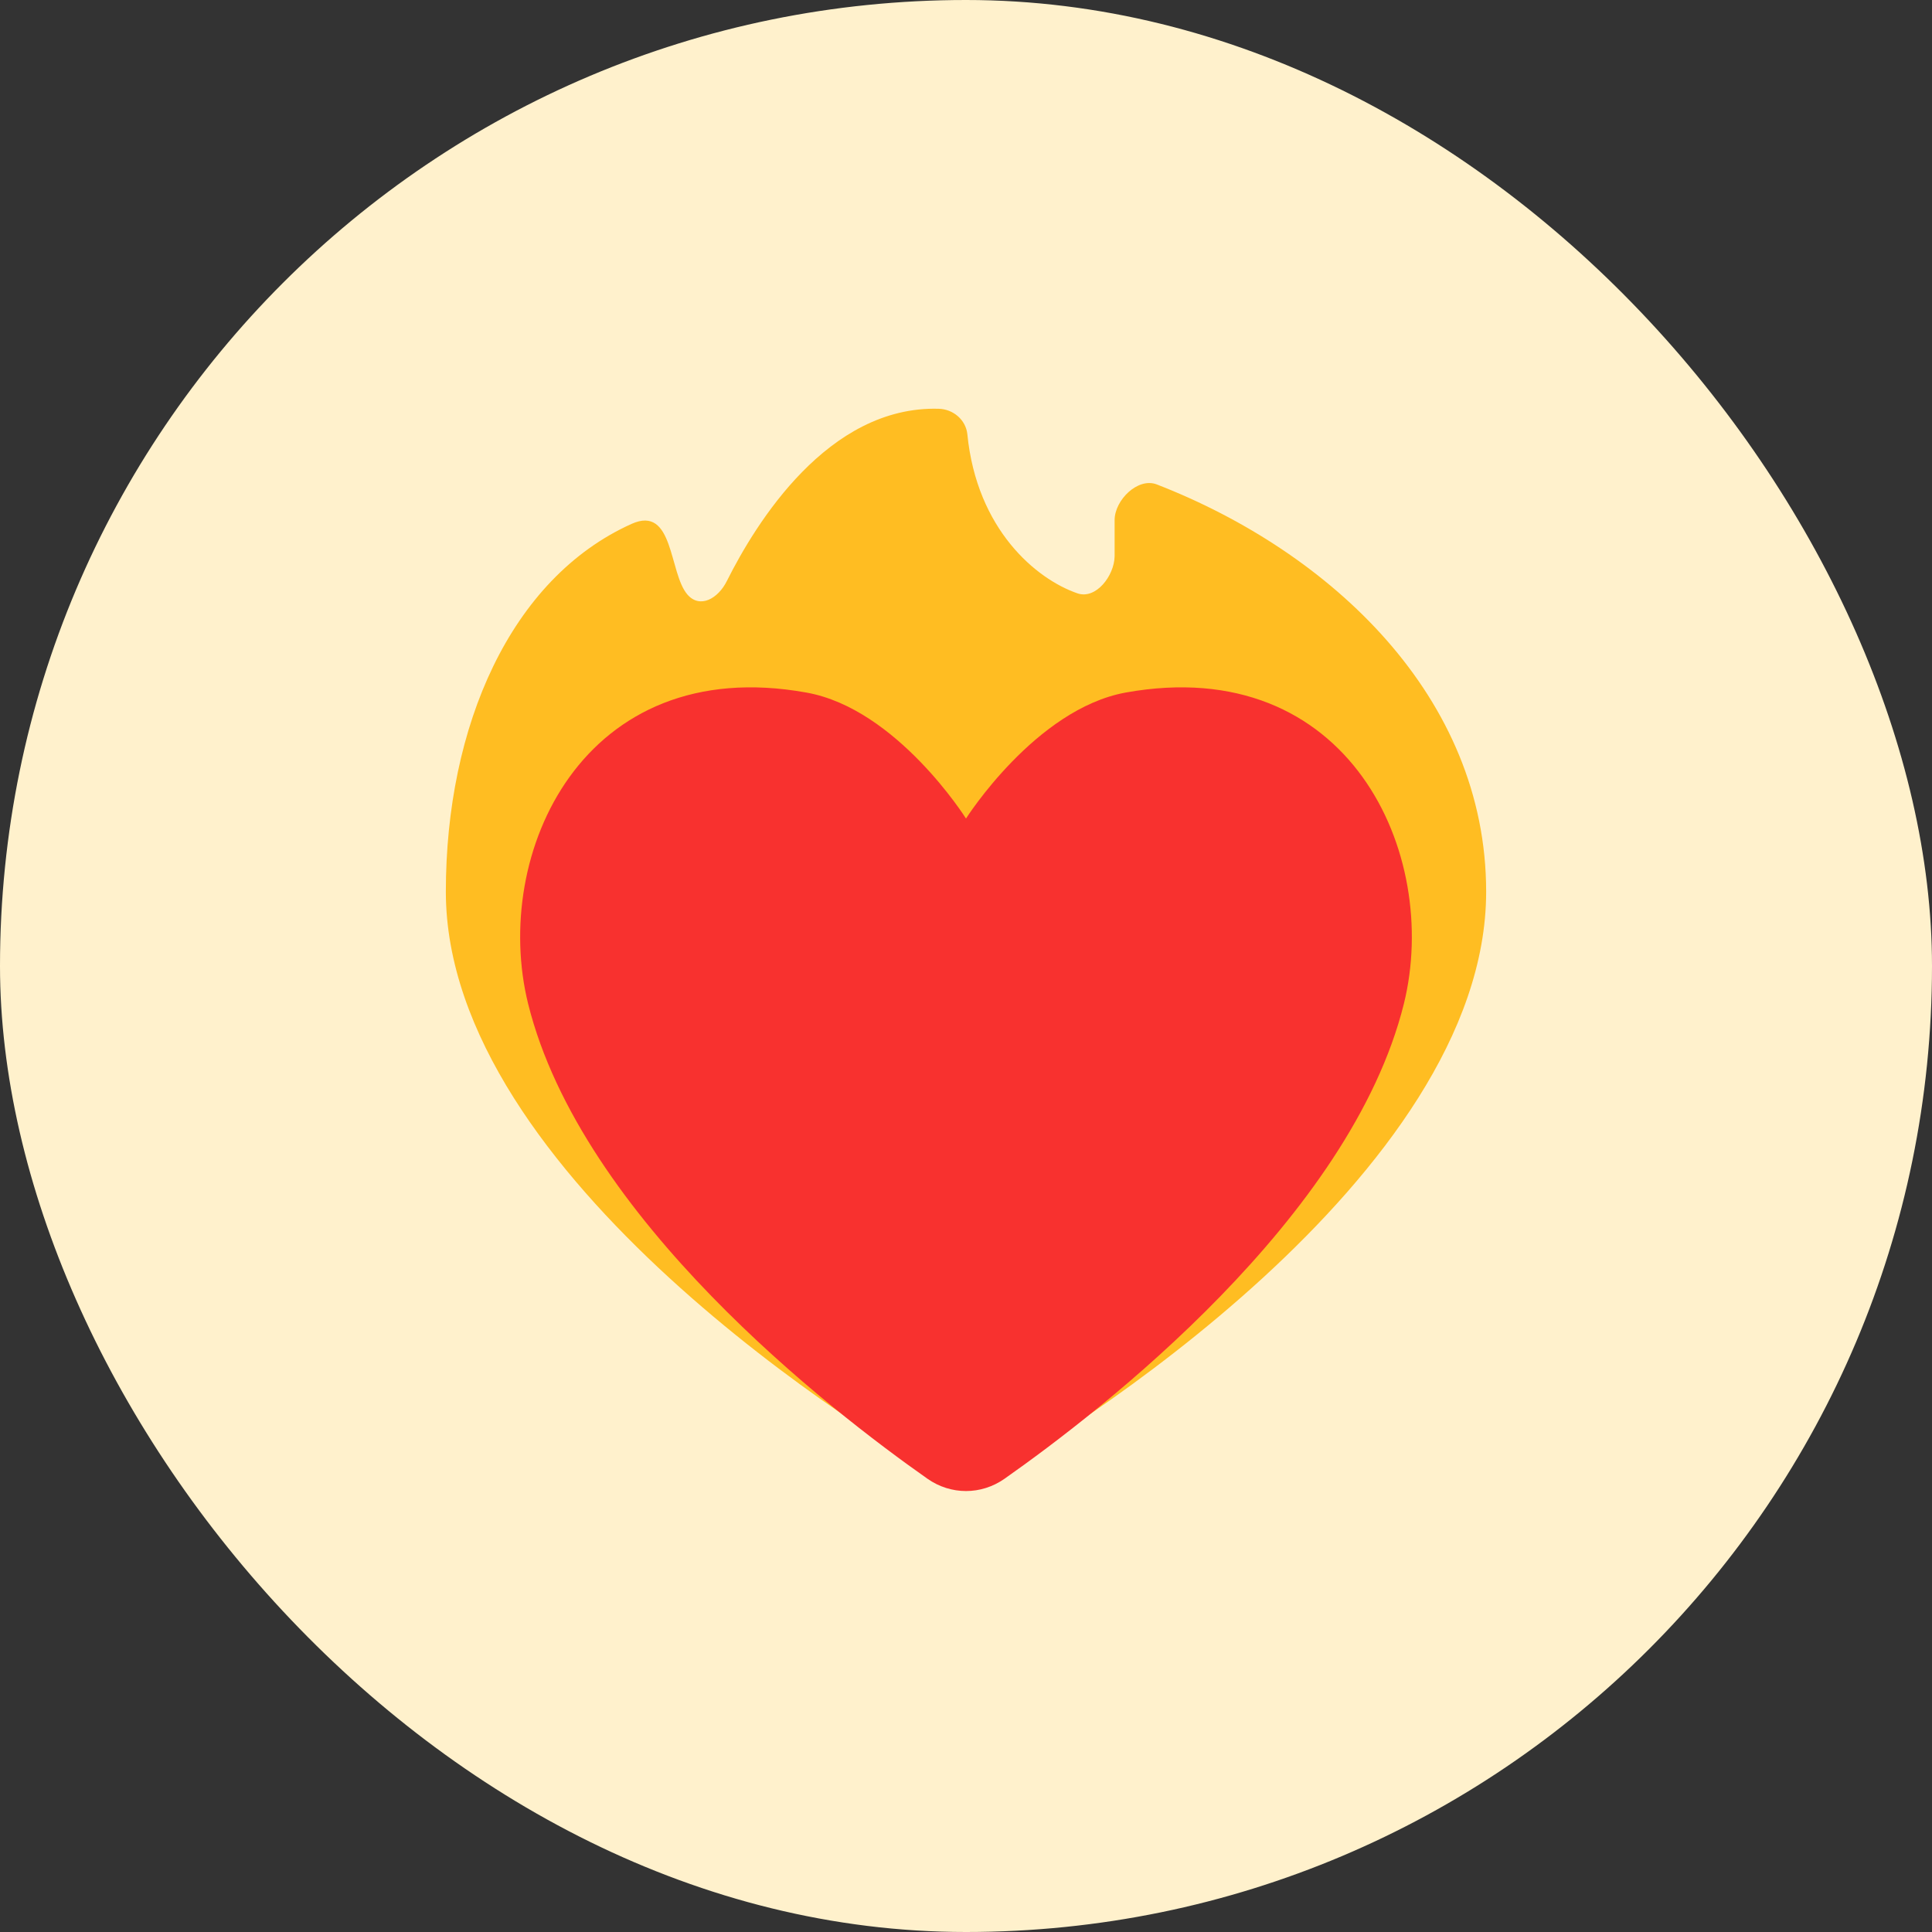
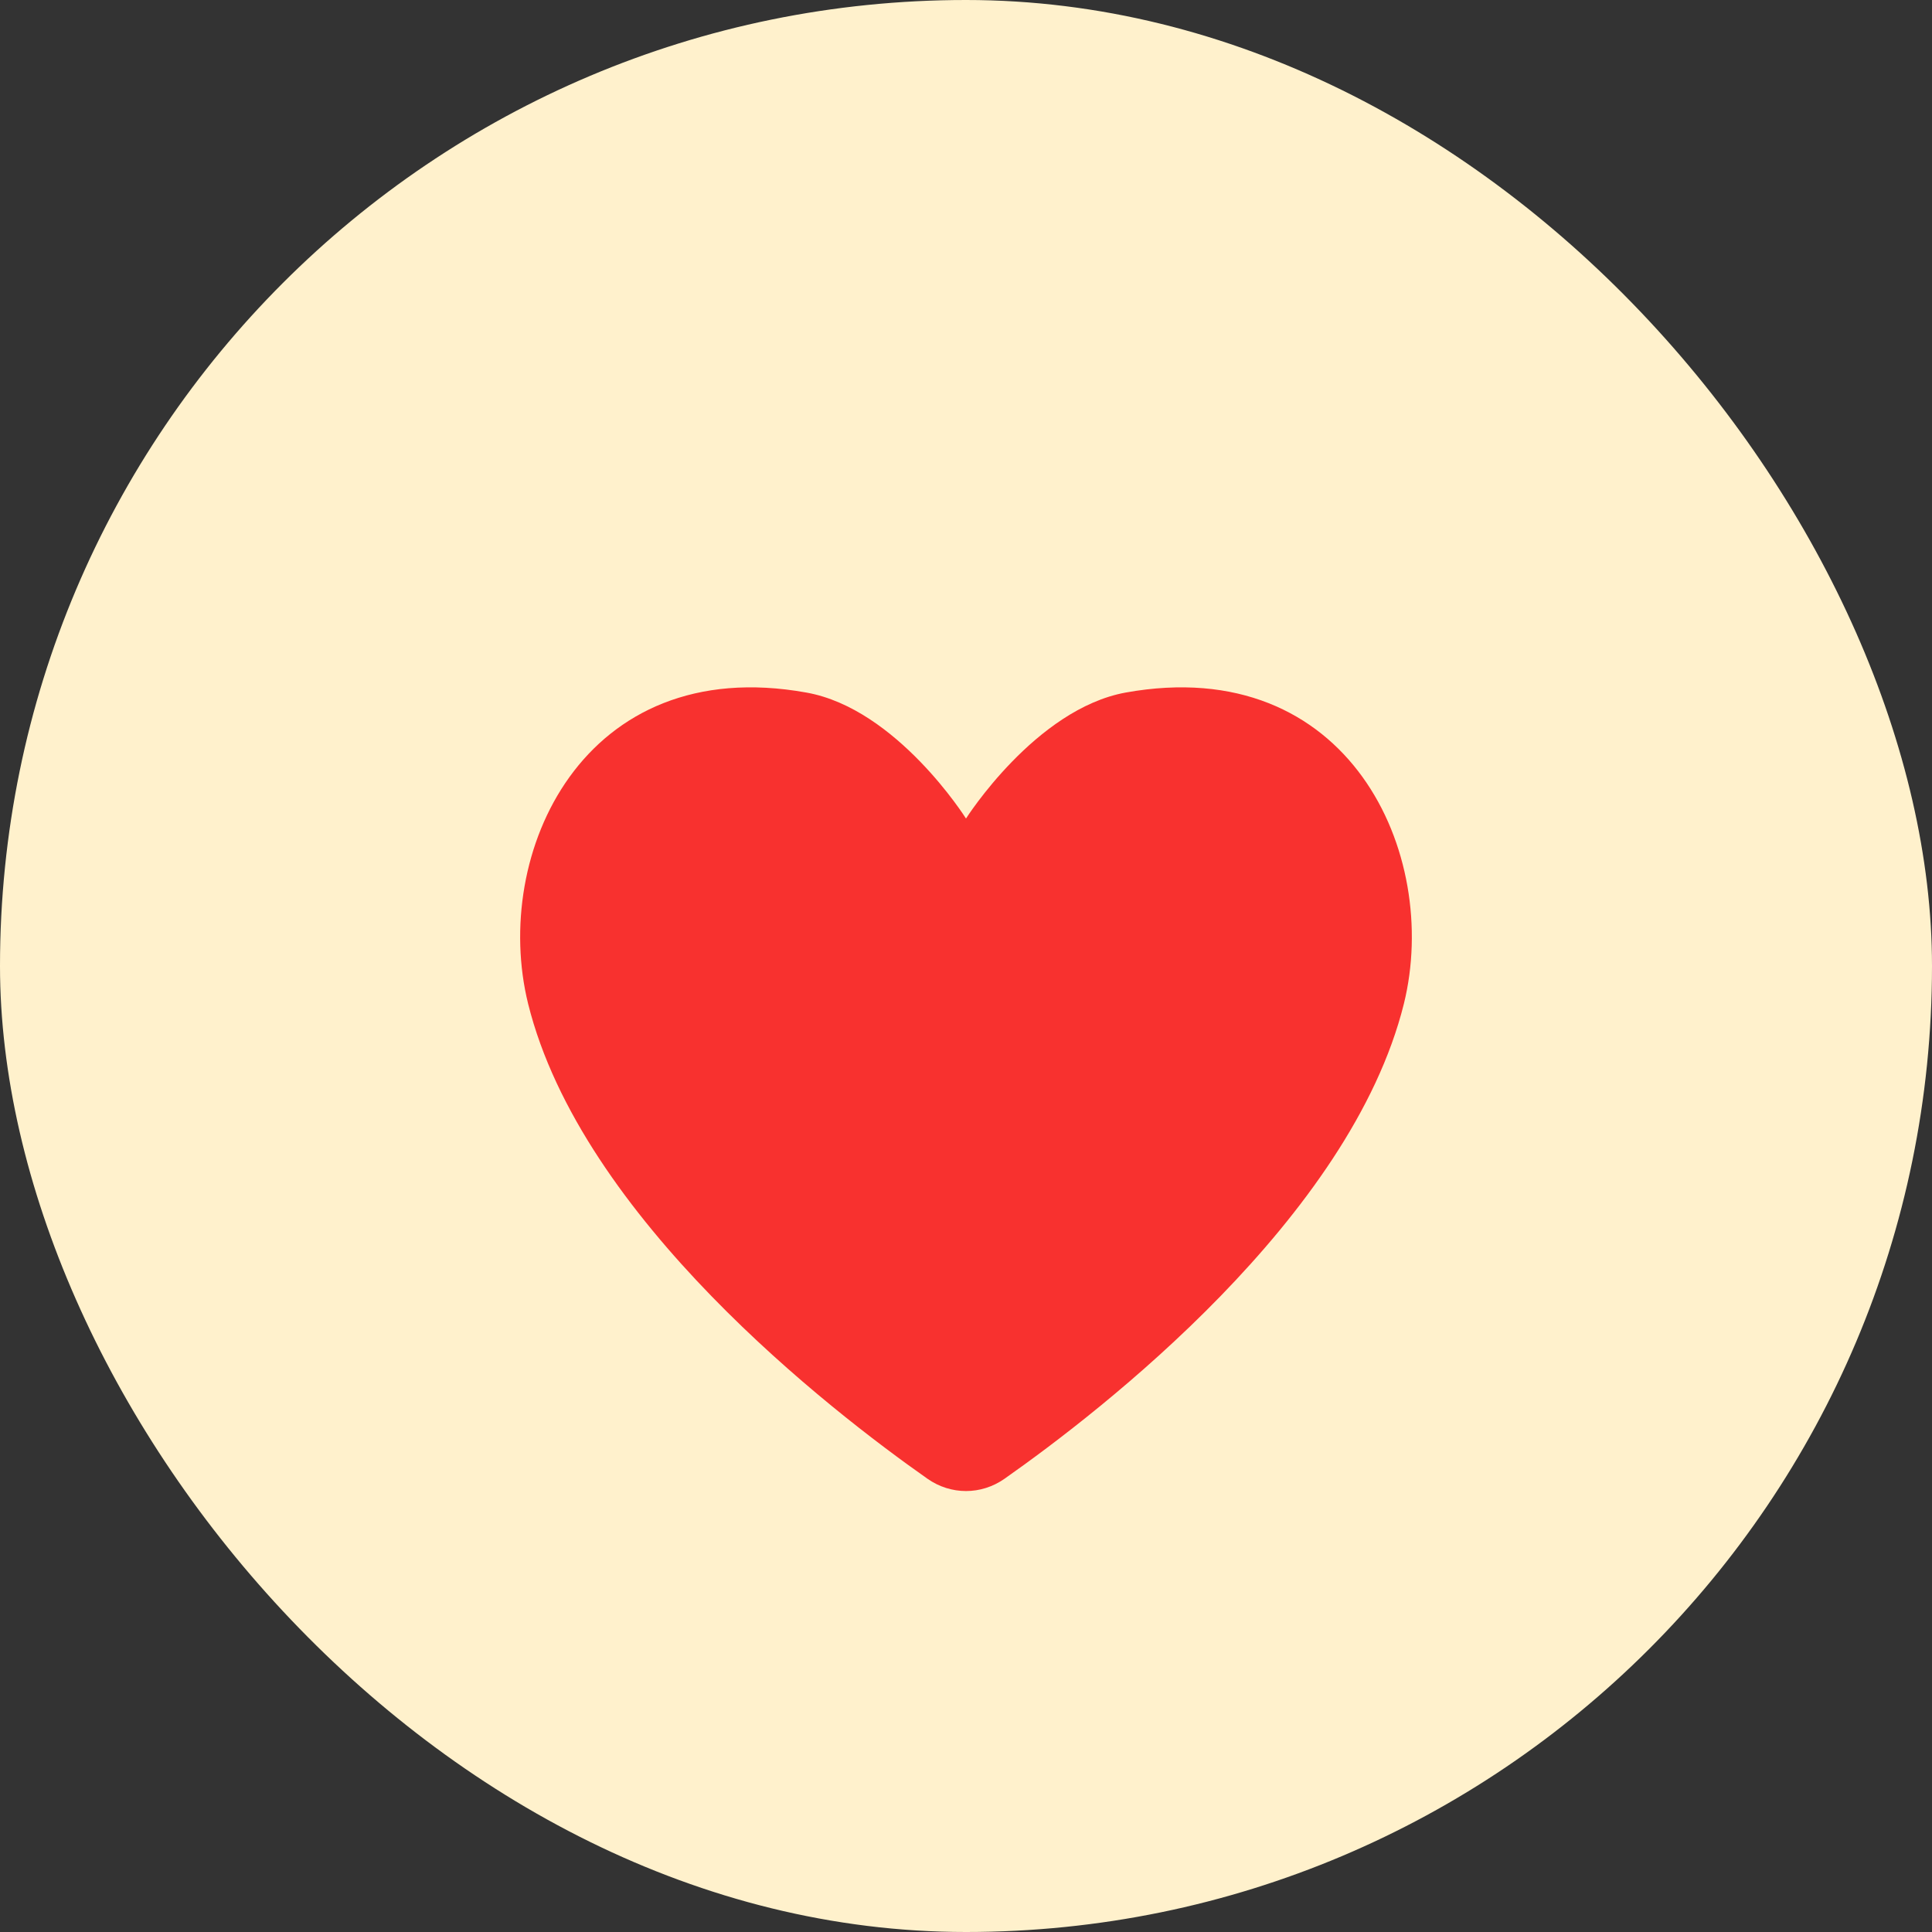
<svg xmlns="http://www.w3.org/2000/svg" width="52" height="52" viewBox="0 0 52 52" fill="none">
  <rect x="0" y="0" width="52" height="52" fill="#333333" stroke="none" />
  <rect width="52" height="52" rx="26" fill="#FFF1CC" />
-   <path d="M29 15.97C27.89 15.588 26.29 14.254 26.036 11.684C25.995 11.303 25.659 11.011 25.262 11.002C22.287 10.921 20.347 14.073 19.563 15.639C19.329 16.111 18.836 16.392 18.5 16C18.001 15.418 18.141 13.588 17 14.1C13.741 15.566 12 19.543 12 24C12 31.64 23.489 38.775 25.649 39.91C25.873 40.03 26.127 40.03 26.351 39.91C28.521 38.775 40 31.64 40 24C40 18.75 35.814 14.857 31.139 13.04C30.629 12.839 30 13.458 30 14V14.974C29.99 15.496 29.499 16.141 29 15.97Z" fill="#FFBD22" />
  <path d="M30.298 18.64C27.869 19.083 26 22.031 26 22.031C26 22.031 24.141 19.073 21.702 18.64C15.695 17.558 13.216 22.979 14.215 27.019C15.649 32.786 22.357 37.97 24.962 39.8C25.591 40.242 26.409 40.242 27.038 39.8C29.643 37.97 36.35 32.786 37.785 27.019C38.784 22.979 36.305 17.558 30.298 18.64Z" fill="#F8312F" />
</svg>